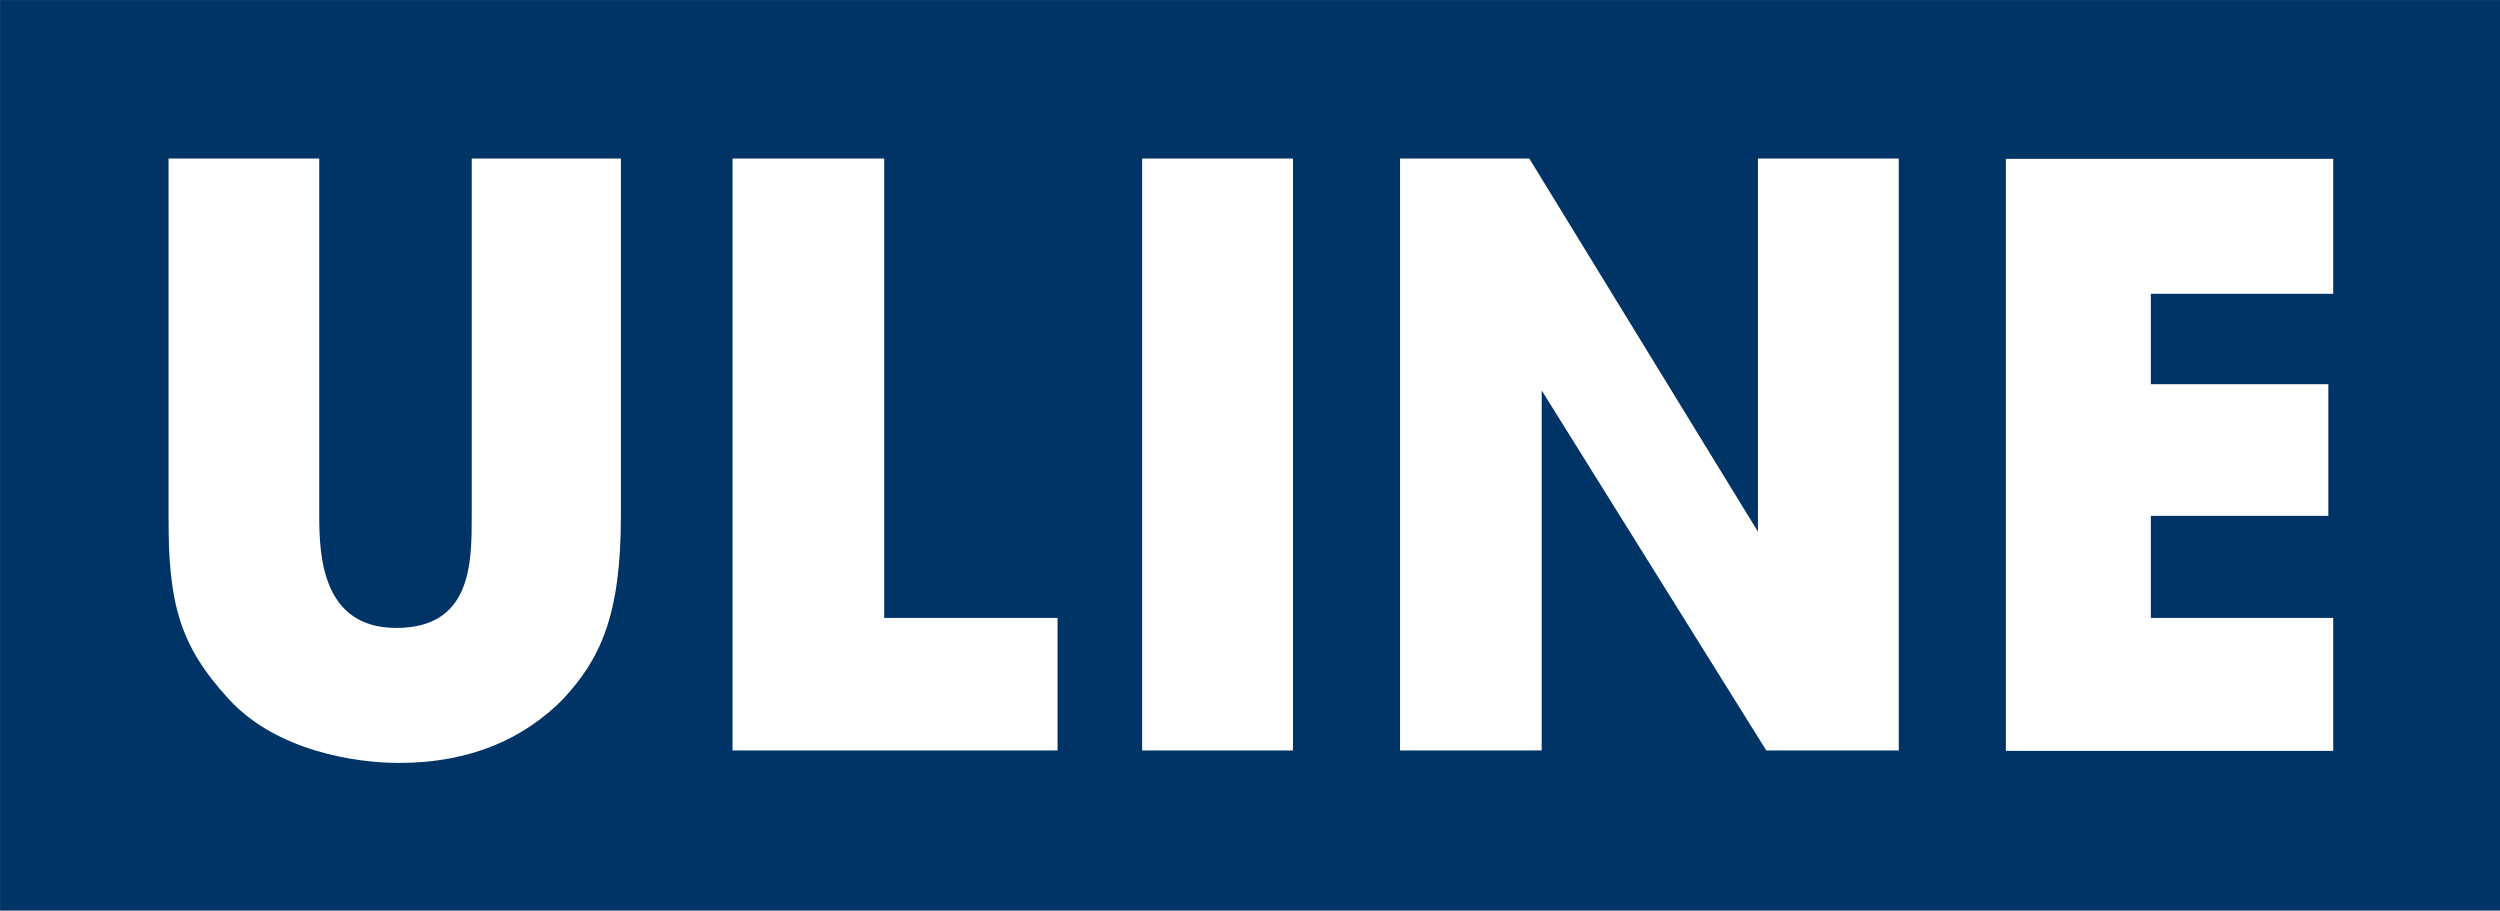
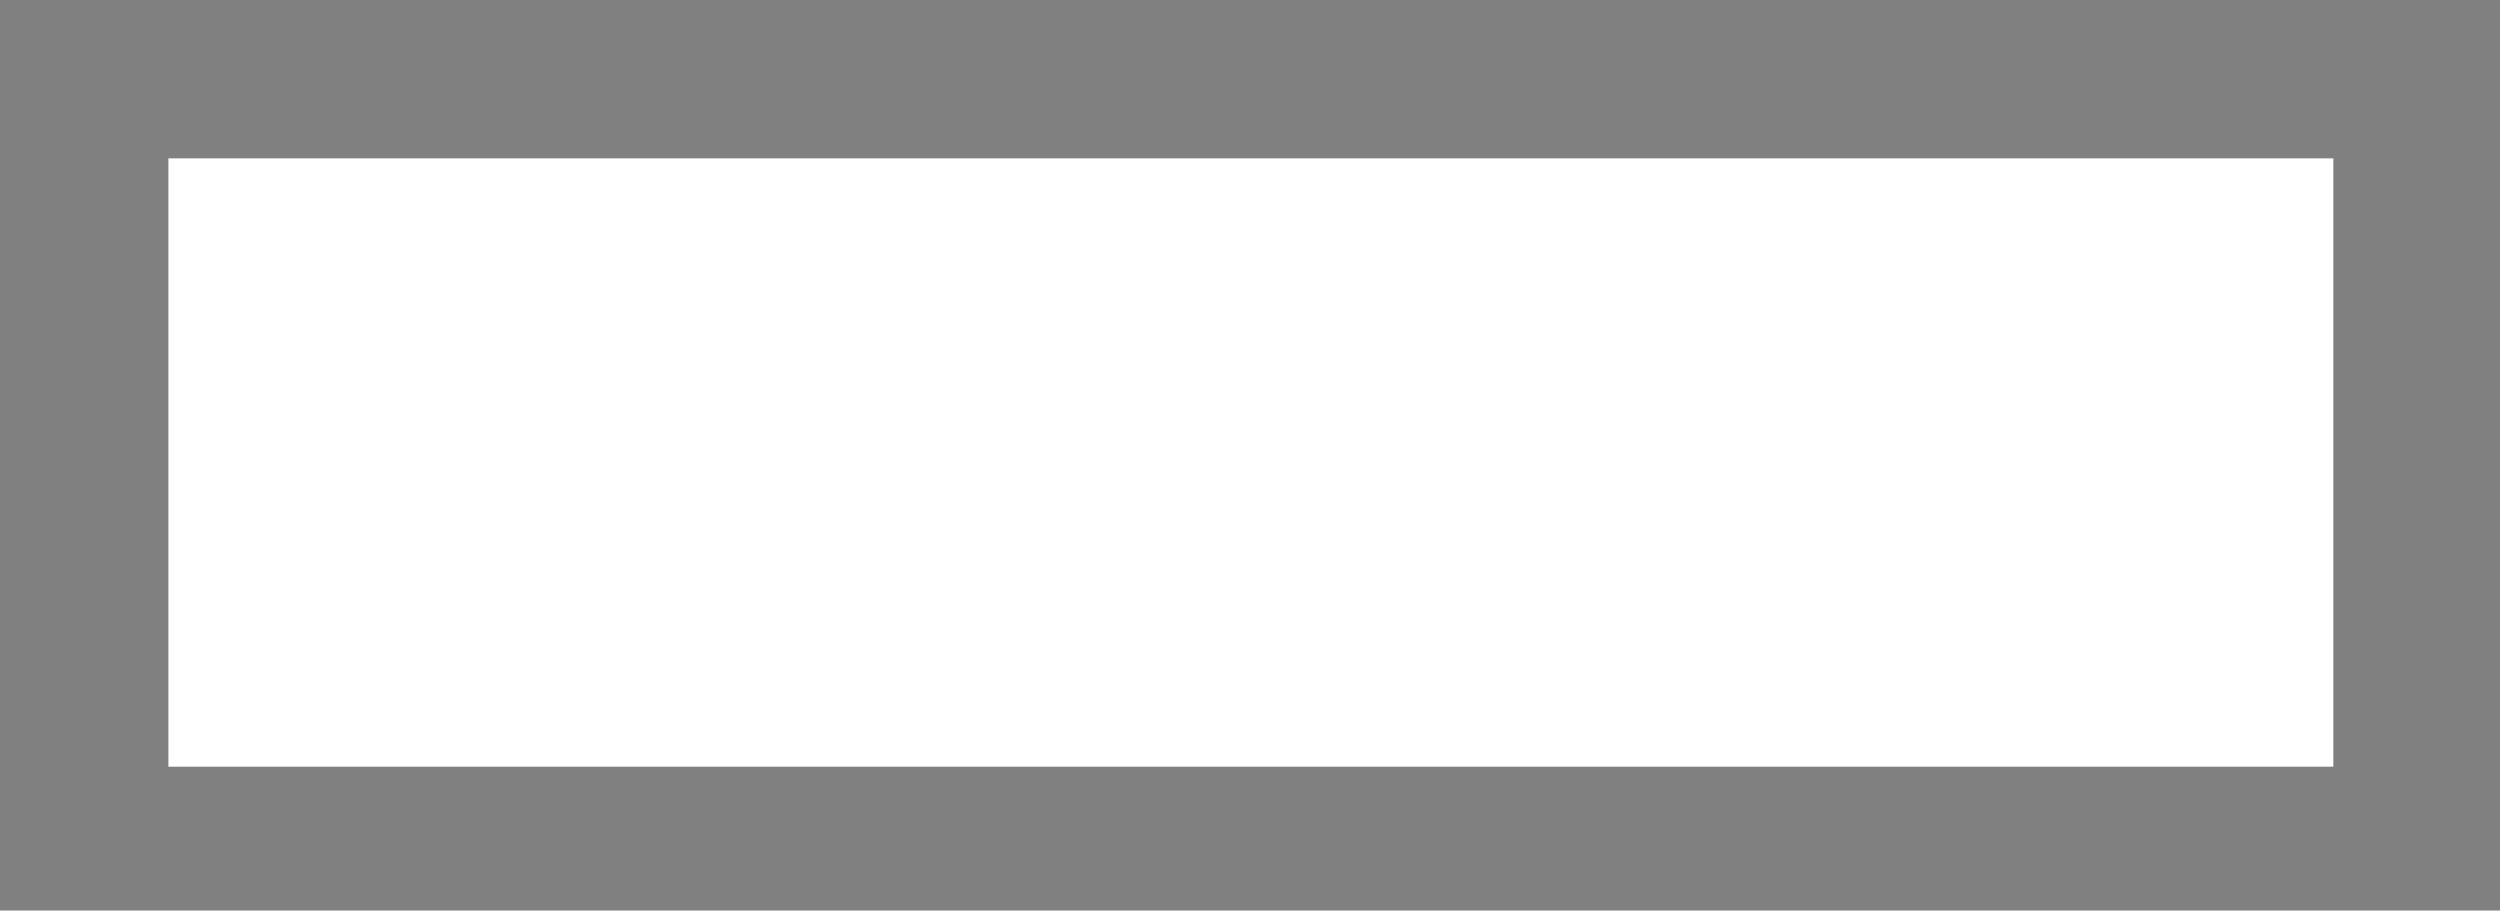
<svg xmlns="http://www.w3.org/2000/svg" id="layer" version="1.1" xml:space="preserve" viewBox="-153.02 -46.01 600.02 218.53">
  <rect x="-153.02" y="-46.01" width="600.02" height="218.53" fill="#808080" stroke="none" />
  <style id="style833" type="text/css">
	.st0{fill:#003366;}
</style>
  <rect id="rect995" x="-112.6" y="-8" width="519.6" height="146" fill="#ffffff" fill-rule="evenodd" stroke-width="14.542" />
-   <path id="path835" class="st0" d="m-153-46h600v218.5h-600zm40.4 123.8c0 21.1 2.6 31 14.5 44 11.5 12.5 30.5 15.299 40.8 15.299 17.5 0 30.2-5.999 39.4-15.299 9-9.7 13.9-20.1 13.9-44v-85.8h-35.8v85.8c0 11.3 0 26.9-18.1 26.9-17.7 0-18.5-17.1-18.5-26.9v-85.8h-36.2zm213.4 56.3v-31.8h-41.6v-110.3h-36.4v142.1zm56.5-142.1h-36.2v142.1h36.2zm59.7 142.1v-86.4l53.9 86.4h31.8v-142.1h-33.8v89.6l-54.9-89.6h-31v142.1zm190 0v-31.8h-43.8v-24.5h42.6v-31.6h-42.6v-21.7h43.8v-32.4h-78.6v142.1h78.6z" />
</svg>